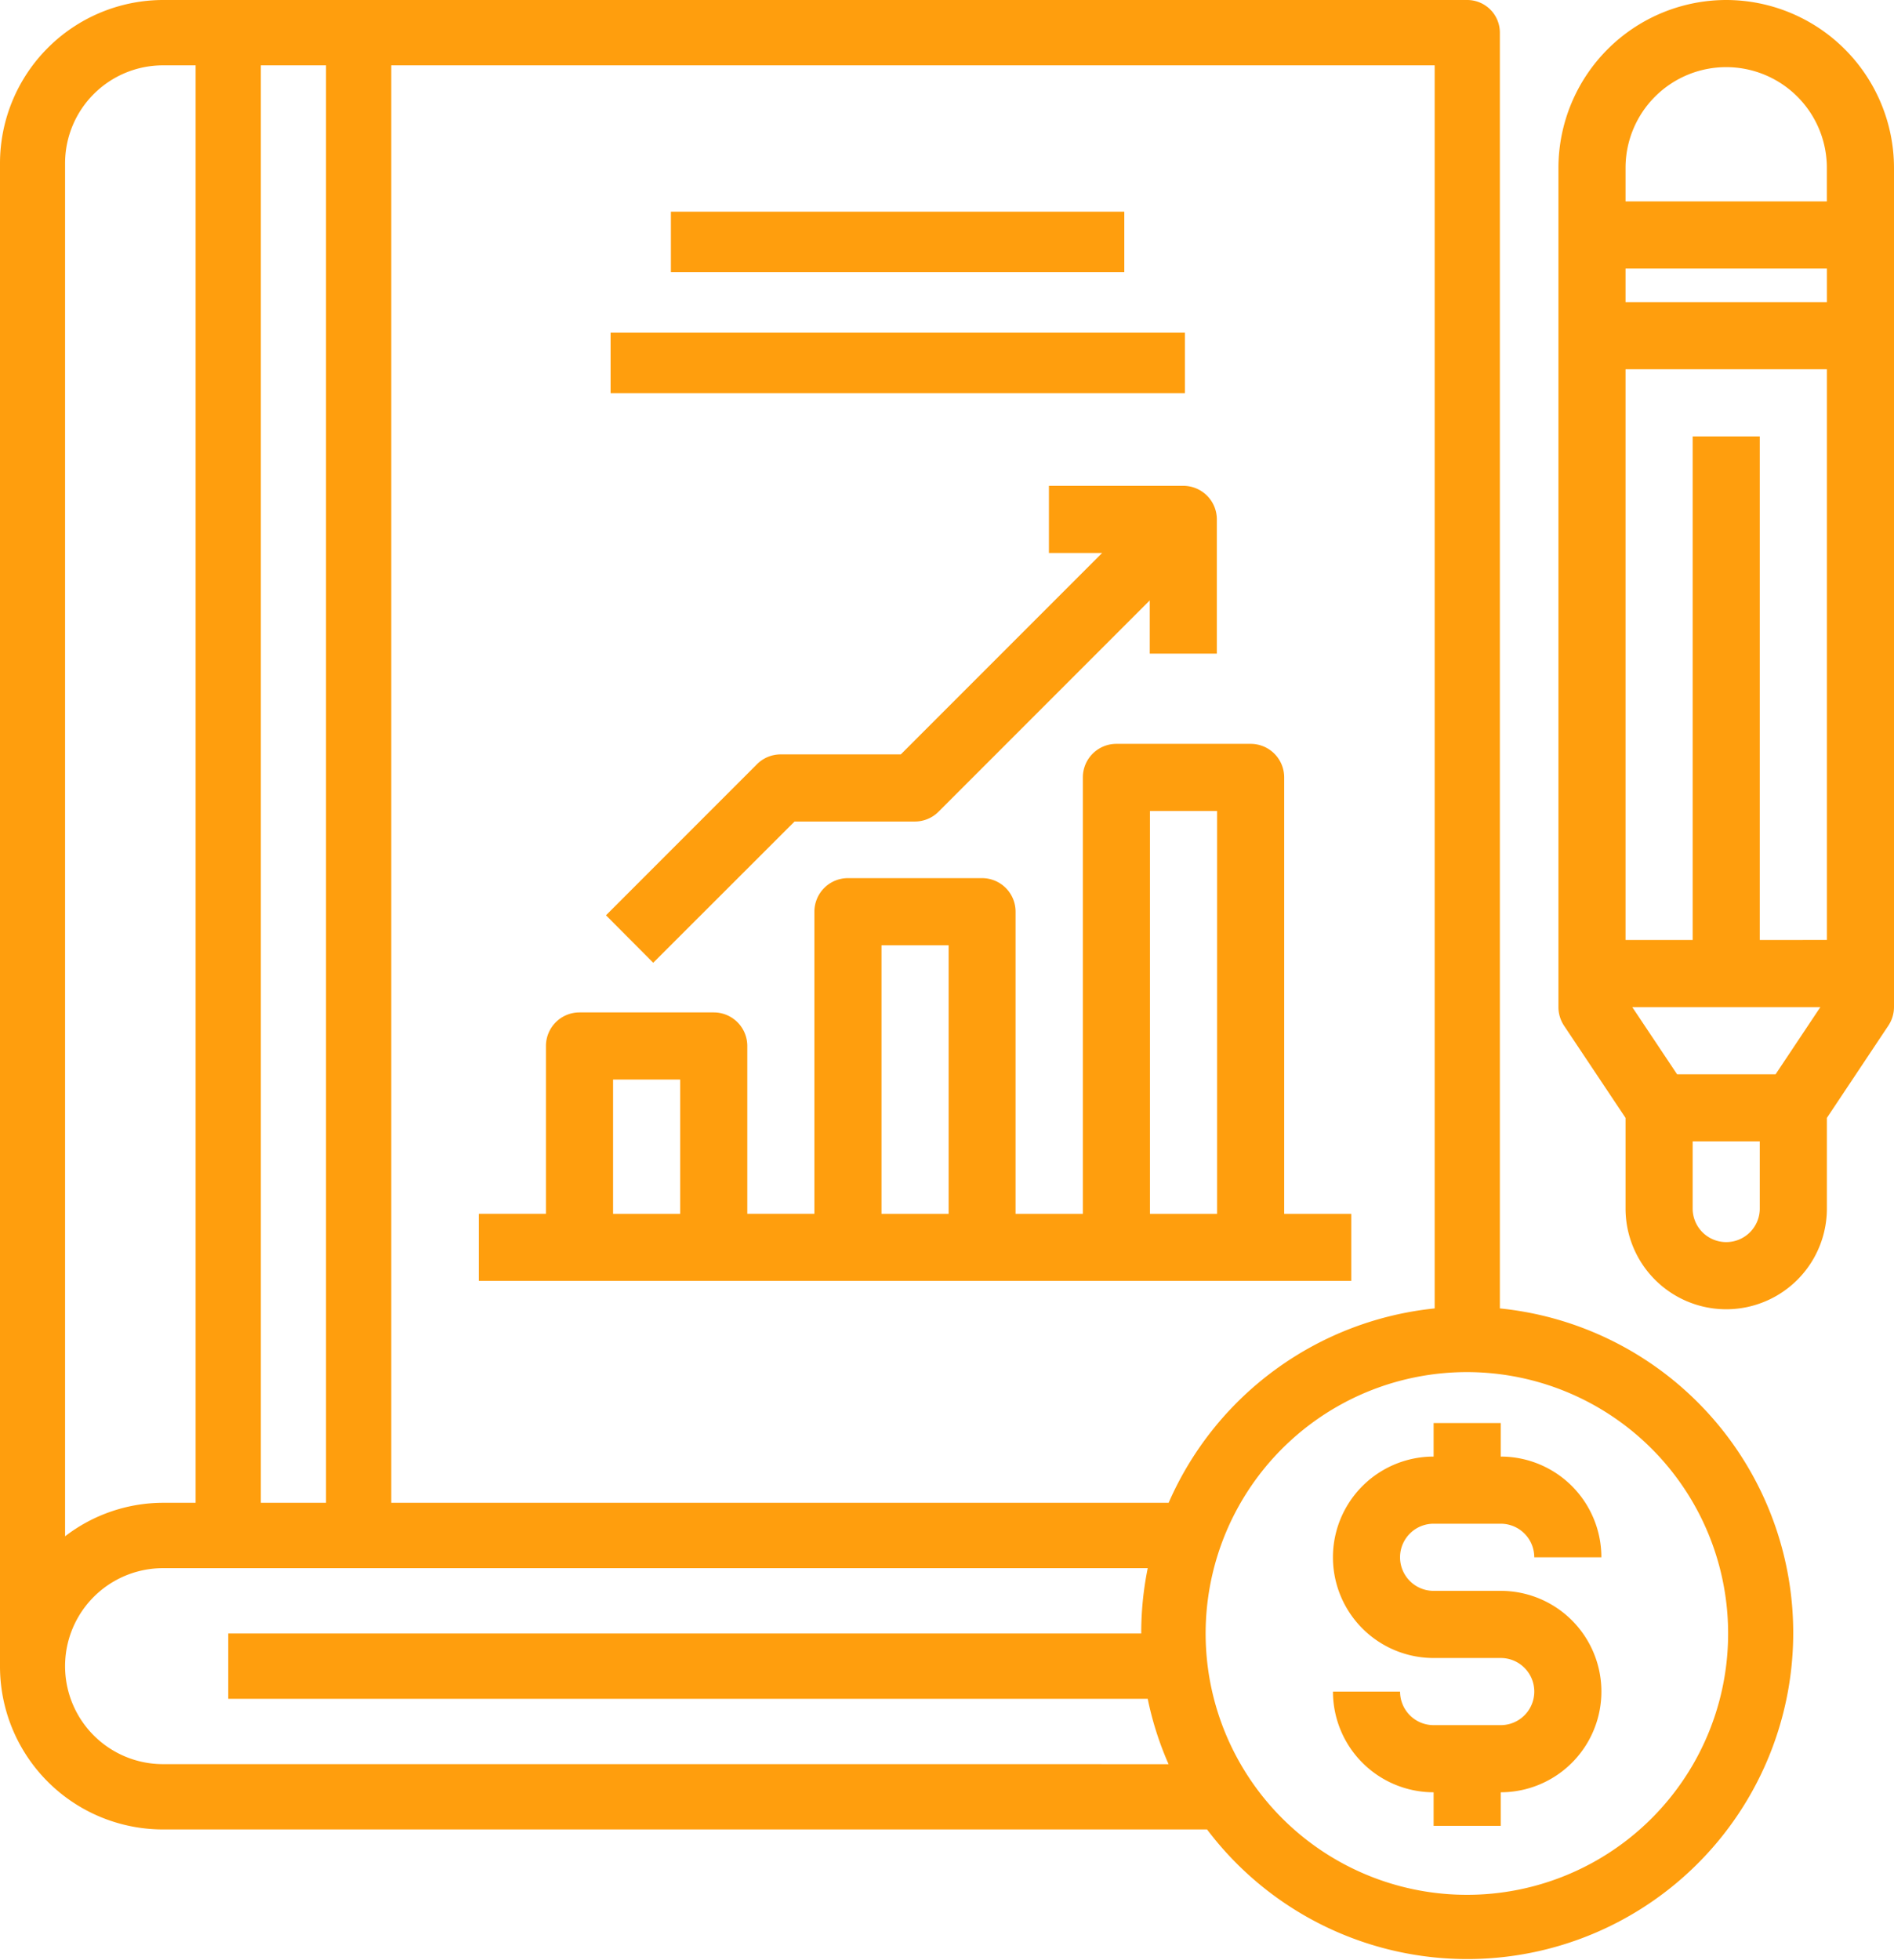
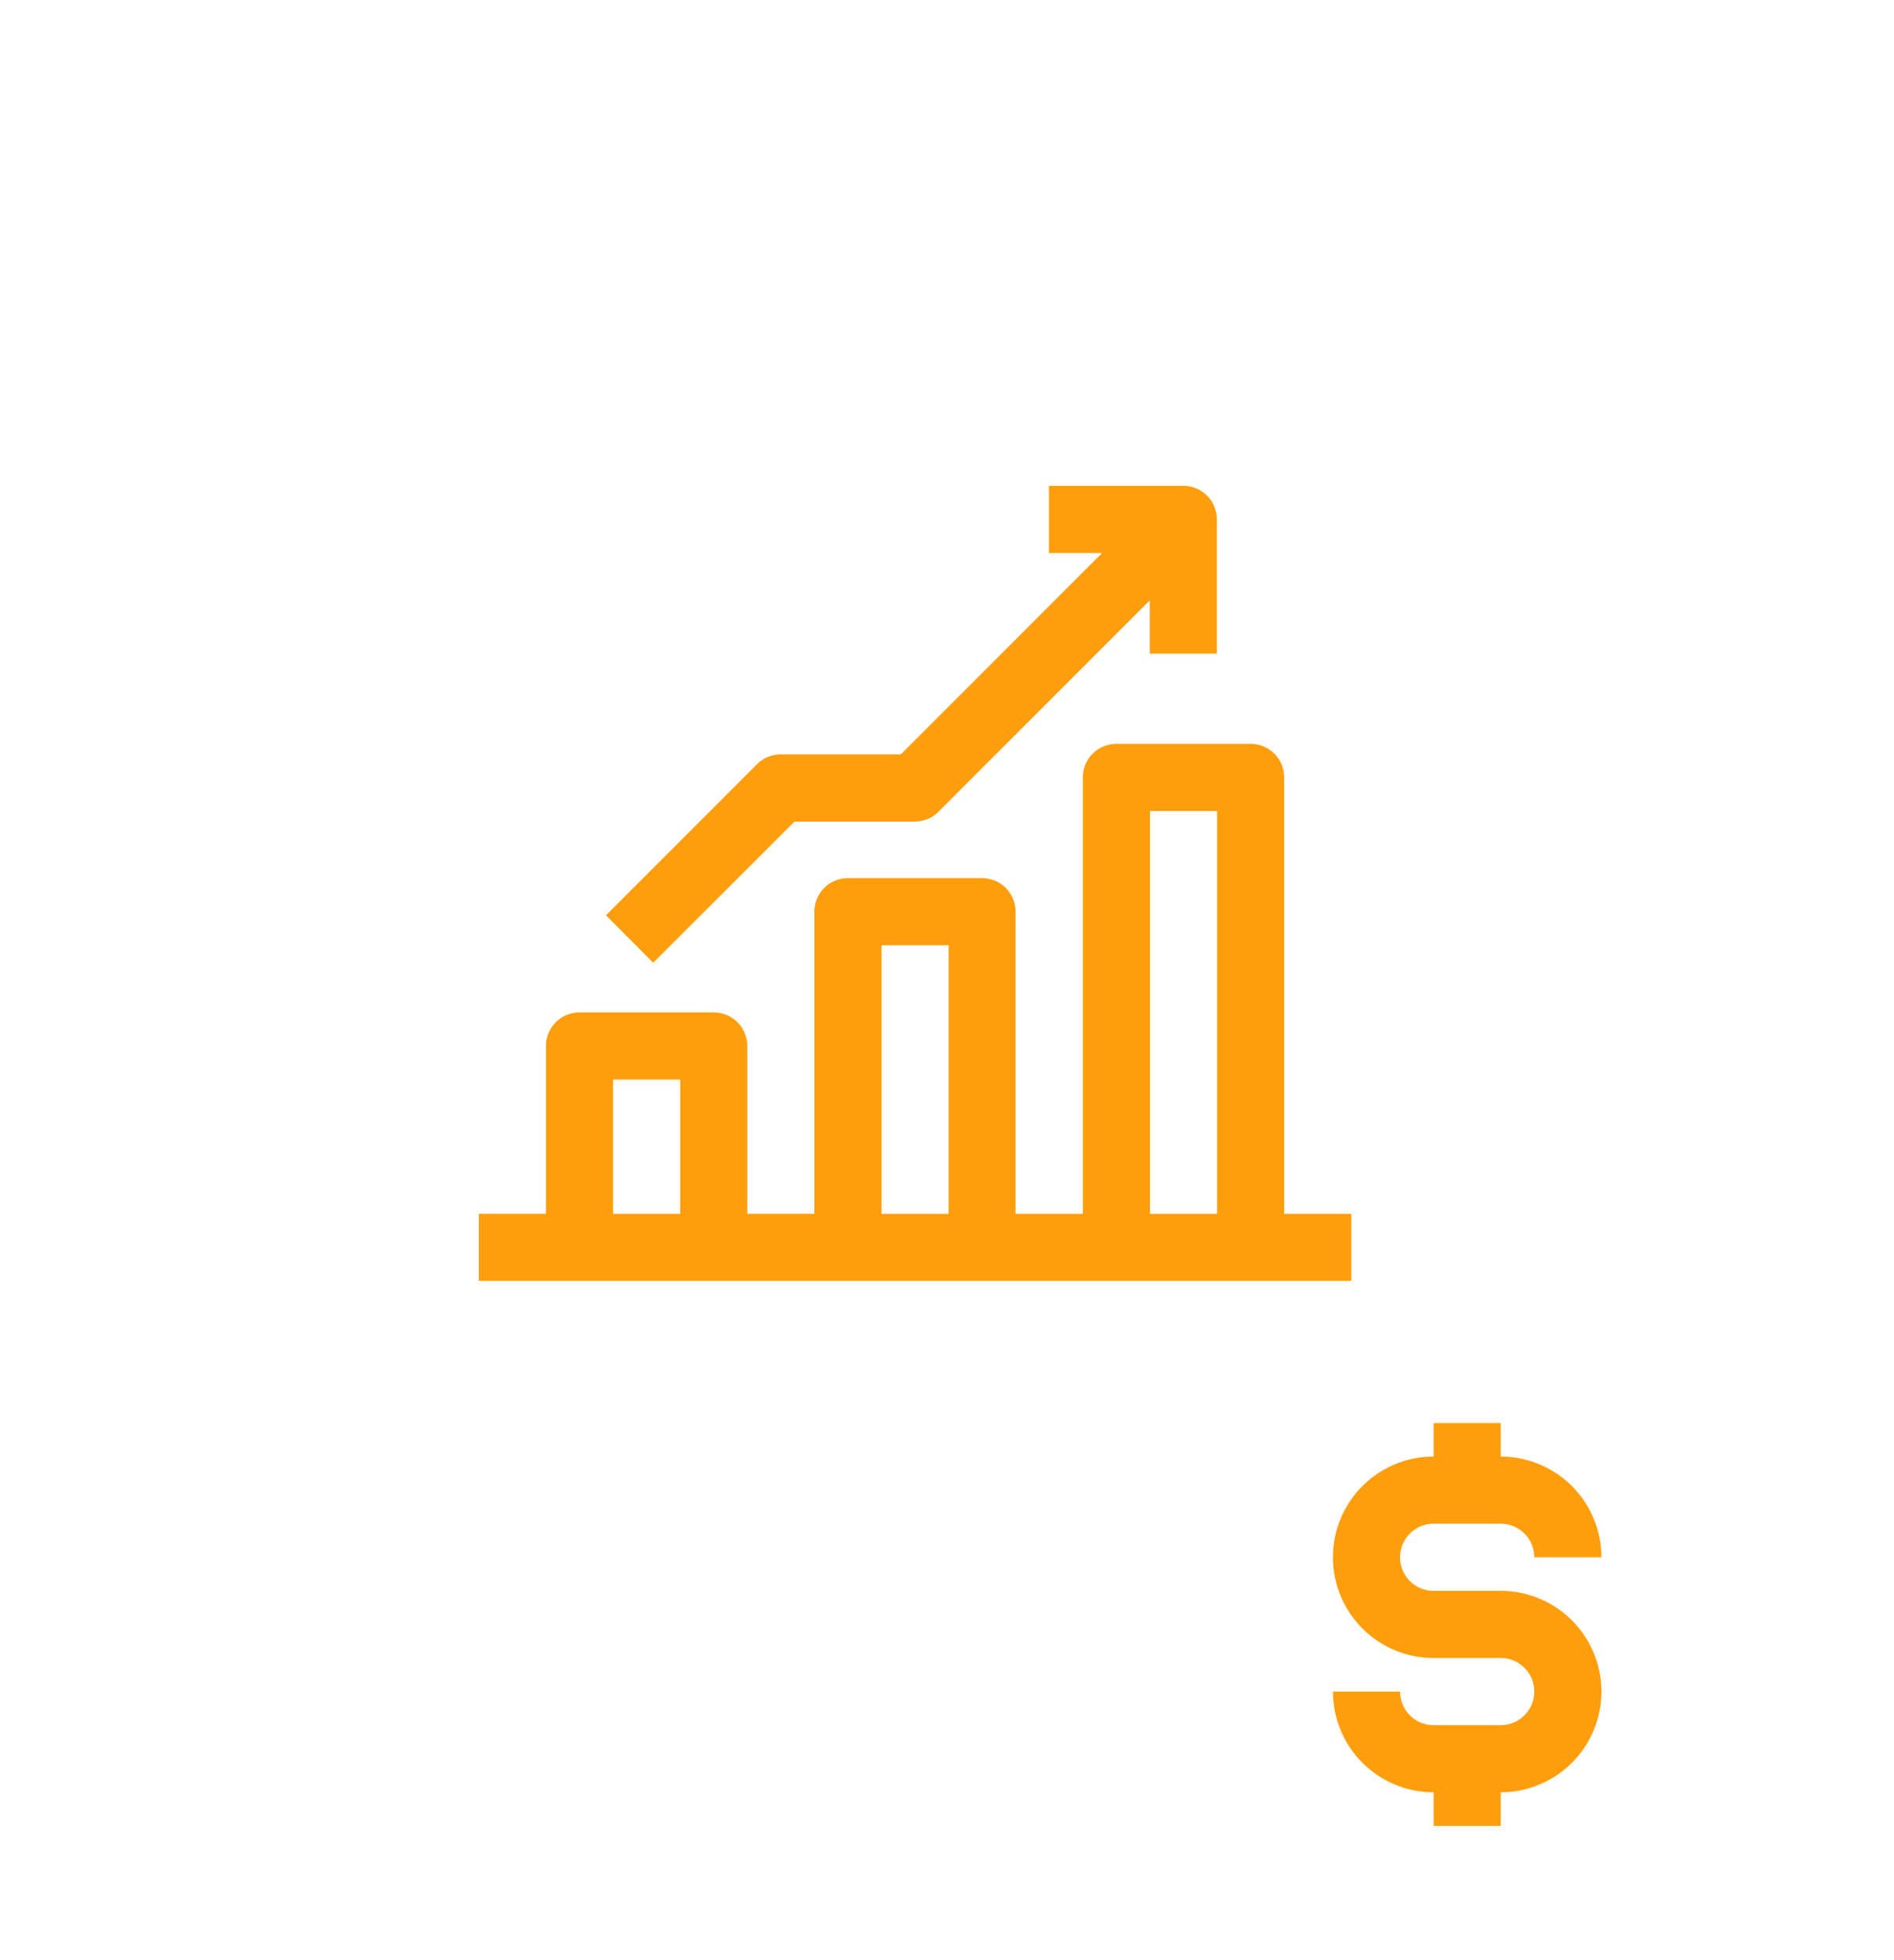
<svg xmlns="http://www.w3.org/2000/svg" width="48.343" height="50" viewBox="0 0 48.343 50">
  <g id="ic-escrita-contabil" transform="translate(-3 -2)">
    <path id="Caminho_38" data-name="Caminho 38" d="M46.569,48.569h1.713a.856.856,0,0,1,.856.856h1.713a2.569,2.569,0,0,0-2.569-2.569V46H46.569v.856a2.569,2.569,0,0,0,0,5.139h1.713a.856.856,0,0,1,0,1.713H46.569a.856.856,0,0,1-.856-.856H44a2.569,2.569,0,0,0,2.569,2.569v.856h1.713v-.856a2.569,2.569,0,1,0,0-5.139H46.569a.856.856,0,0,1,0-1.713Z" transform="translate(-6.977 -7.694)" fill="#ff9e0d" />
-     <path id="Caminho_39" data-name="Caminho 39" d="M41.283,35.382V2.833A.833.833,0,0,0,40.451,2H7.161A4.169,4.169,0,0,0,3,6.167V44.508a4.16,4.16,0,0,0,4.161,4.167H33.809a8.321,8.321,0,1,0,7.474-13.293Zm-1.664,0a8.339,8.339,0,0,0-6.79,4.958H12.987V3.667H39.619ZM9.658,40.341V3.667h1.664V40.341ZM7.161,3.667h.832V40.341H7.161a4.114,4.114,0,0,0-2.5.855V6.167a2.5,2.5,0,0,1,2.5-2.5Zm0,43.342a2.5,2.5,0,0,1,0-5H32.295a8.333,8.333,0,0,0-.166,1.667H8.826v1.667H32.295a8.213,8.213,0,0,0,.532,1.667Zm33.29,3.334a6.668,6.668,0,1,1,6.658-6.668A6.663,6.663,0,0,1,40.451,50.343Z" transform="translate(0)" fill="#ff9e0d" />
-     <path id="Caminho_40" data-name="Caminho 40" d="M55.282,2A4.288,4.288,0,0,0,51,6.282V27.695a.862.862,0,0,0,.144.475l1.569,2.351v2.313a2.569,2.569,0,1,0,5.139,0V30.521l1.569-2.354a.862.862,0,0,0,.144-.473V6.282A4.288,4.288,0,0,0,55.282,2Zm0,1.713a2.569,2.569,0,0,1,2.569,2.569v.856H52.713V6.282a2.569,2.569,0,0,1,2.569-2.569ZM54.028,29.408l-1.143-1.713h4.8l-1.142,1.713Zm2.111-3.426V13.134H54.426V25.982H52.713V11.421h5.139v14.56ZM52.713,9.708V8.852h5.139v.856ZM55.282,33.69a.856.856,0,0,1-.856-.856V31.121h1.713v1.713A.856.856,0,0,1,55.282,33.69Z" transform="translate(-8.222)" fill="#ff9e0d" />
-     <rect id="Retângulo_10" data-name="Retângulo 10" width="11.573" height="1.543" transform="translate(20.124 7.401)" fill="#ff9e0d" />
-     <rect id="Retângulo_11" data-name="Retângulo 11" width="14.659" height="1.543" transform="translate(18.585 10.487)" fill="#ff9e0d" />
    <path id="Caminho_41" data-name="Caminho 41" d="M26.607,25.565h3.071a.856.856,0,0,0,.605-.251l5.39-5.39v1.358h1.713V17.856A.856.856,0,0,0,36.531,17H33.1v1.713h1.358l-5.139,5.139H26.253a.856.856,0,0,0-.605.251l-3.854,3.854L23,29.168Z" transform="translate(-3.327 -2.605)" fill="#ff9e0d" />
    <path id="Caminho_42" data-name="Caminho 42" d="M18,38.7H40.269V36.991H38.556V25.856A.856.856,0,0,0,37.7,25H34.273a.856.856,0,0,0-.856.856V36.991H31.7V29.282a.856.856,0,0,0-.856-.856H27.421a.856.856,0,0,0-.856.856v7.708H24.852V32.708A.856.856,0,0,0,24,31.852H20.569a.856.856,0,0,0-.856.856v4.282H18ZM35.13,26.713h1.713V36.991H35.13Zm-6.852,3.426h1.713v6.852H28.278Zm-6.852,3.426h1.713v3.426H21.426Z" transform="translate(-2.778 -4.022)" fill="#ff9e0d" />
  </g>
</svg>